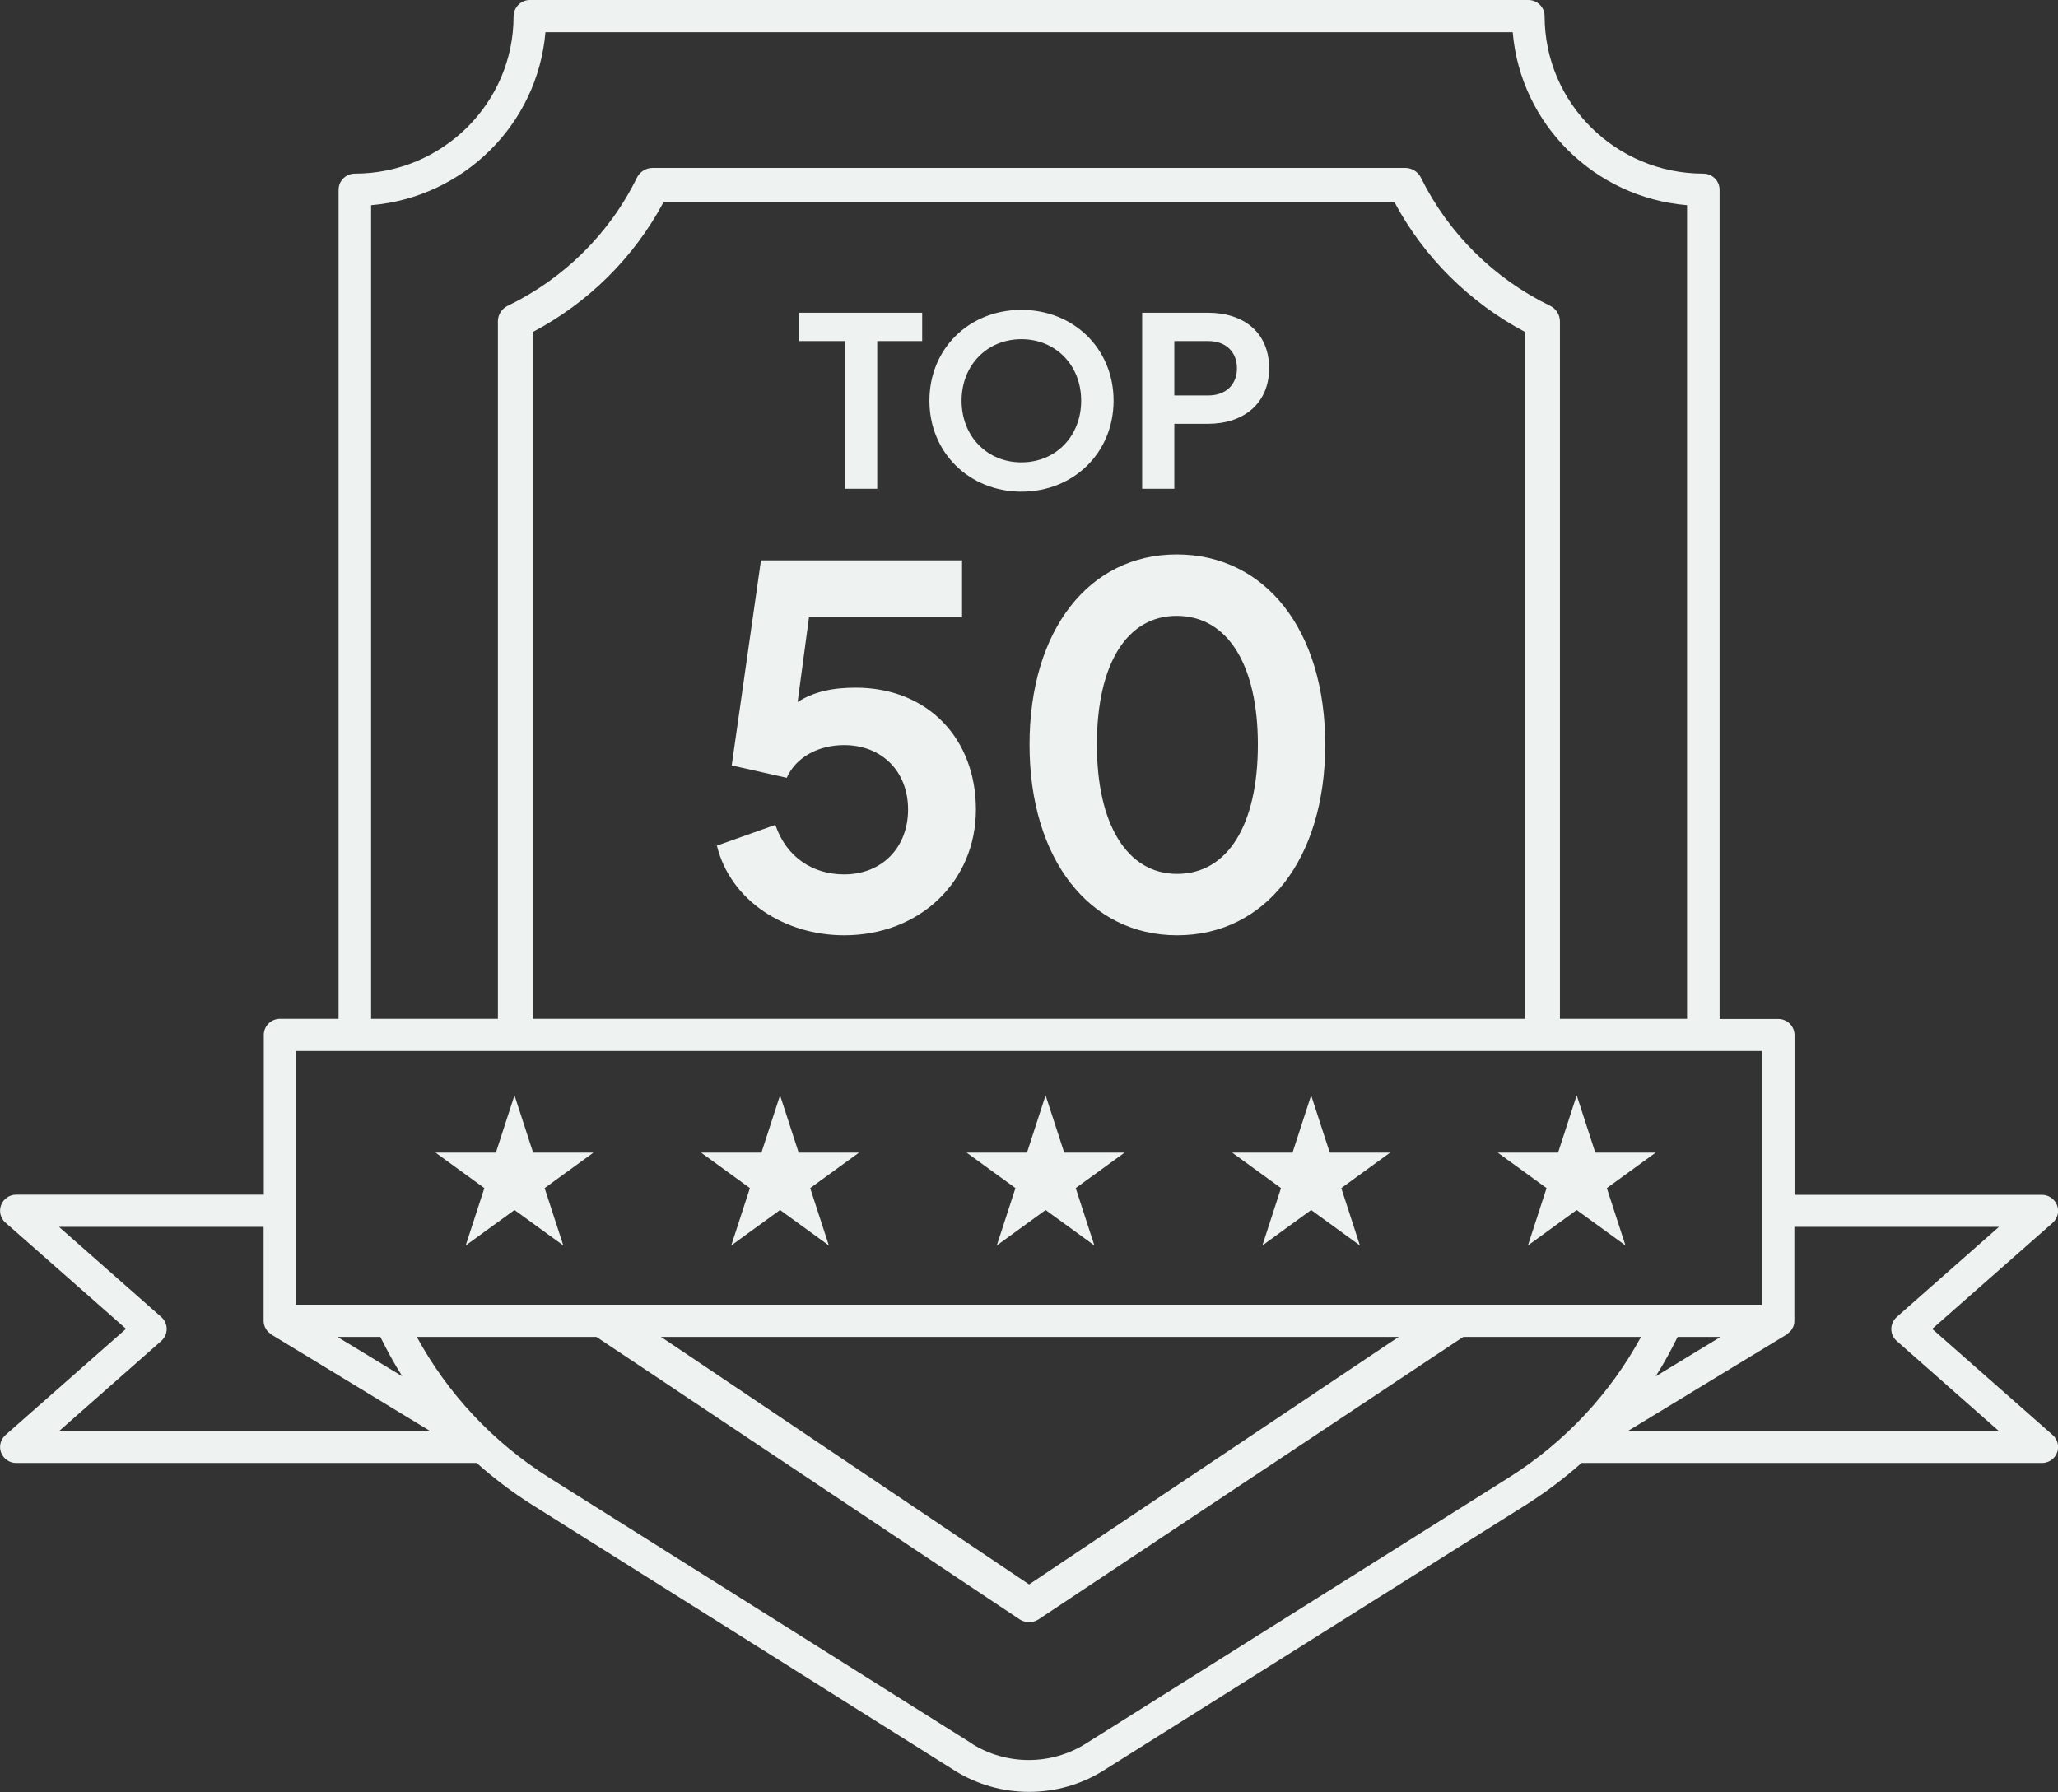
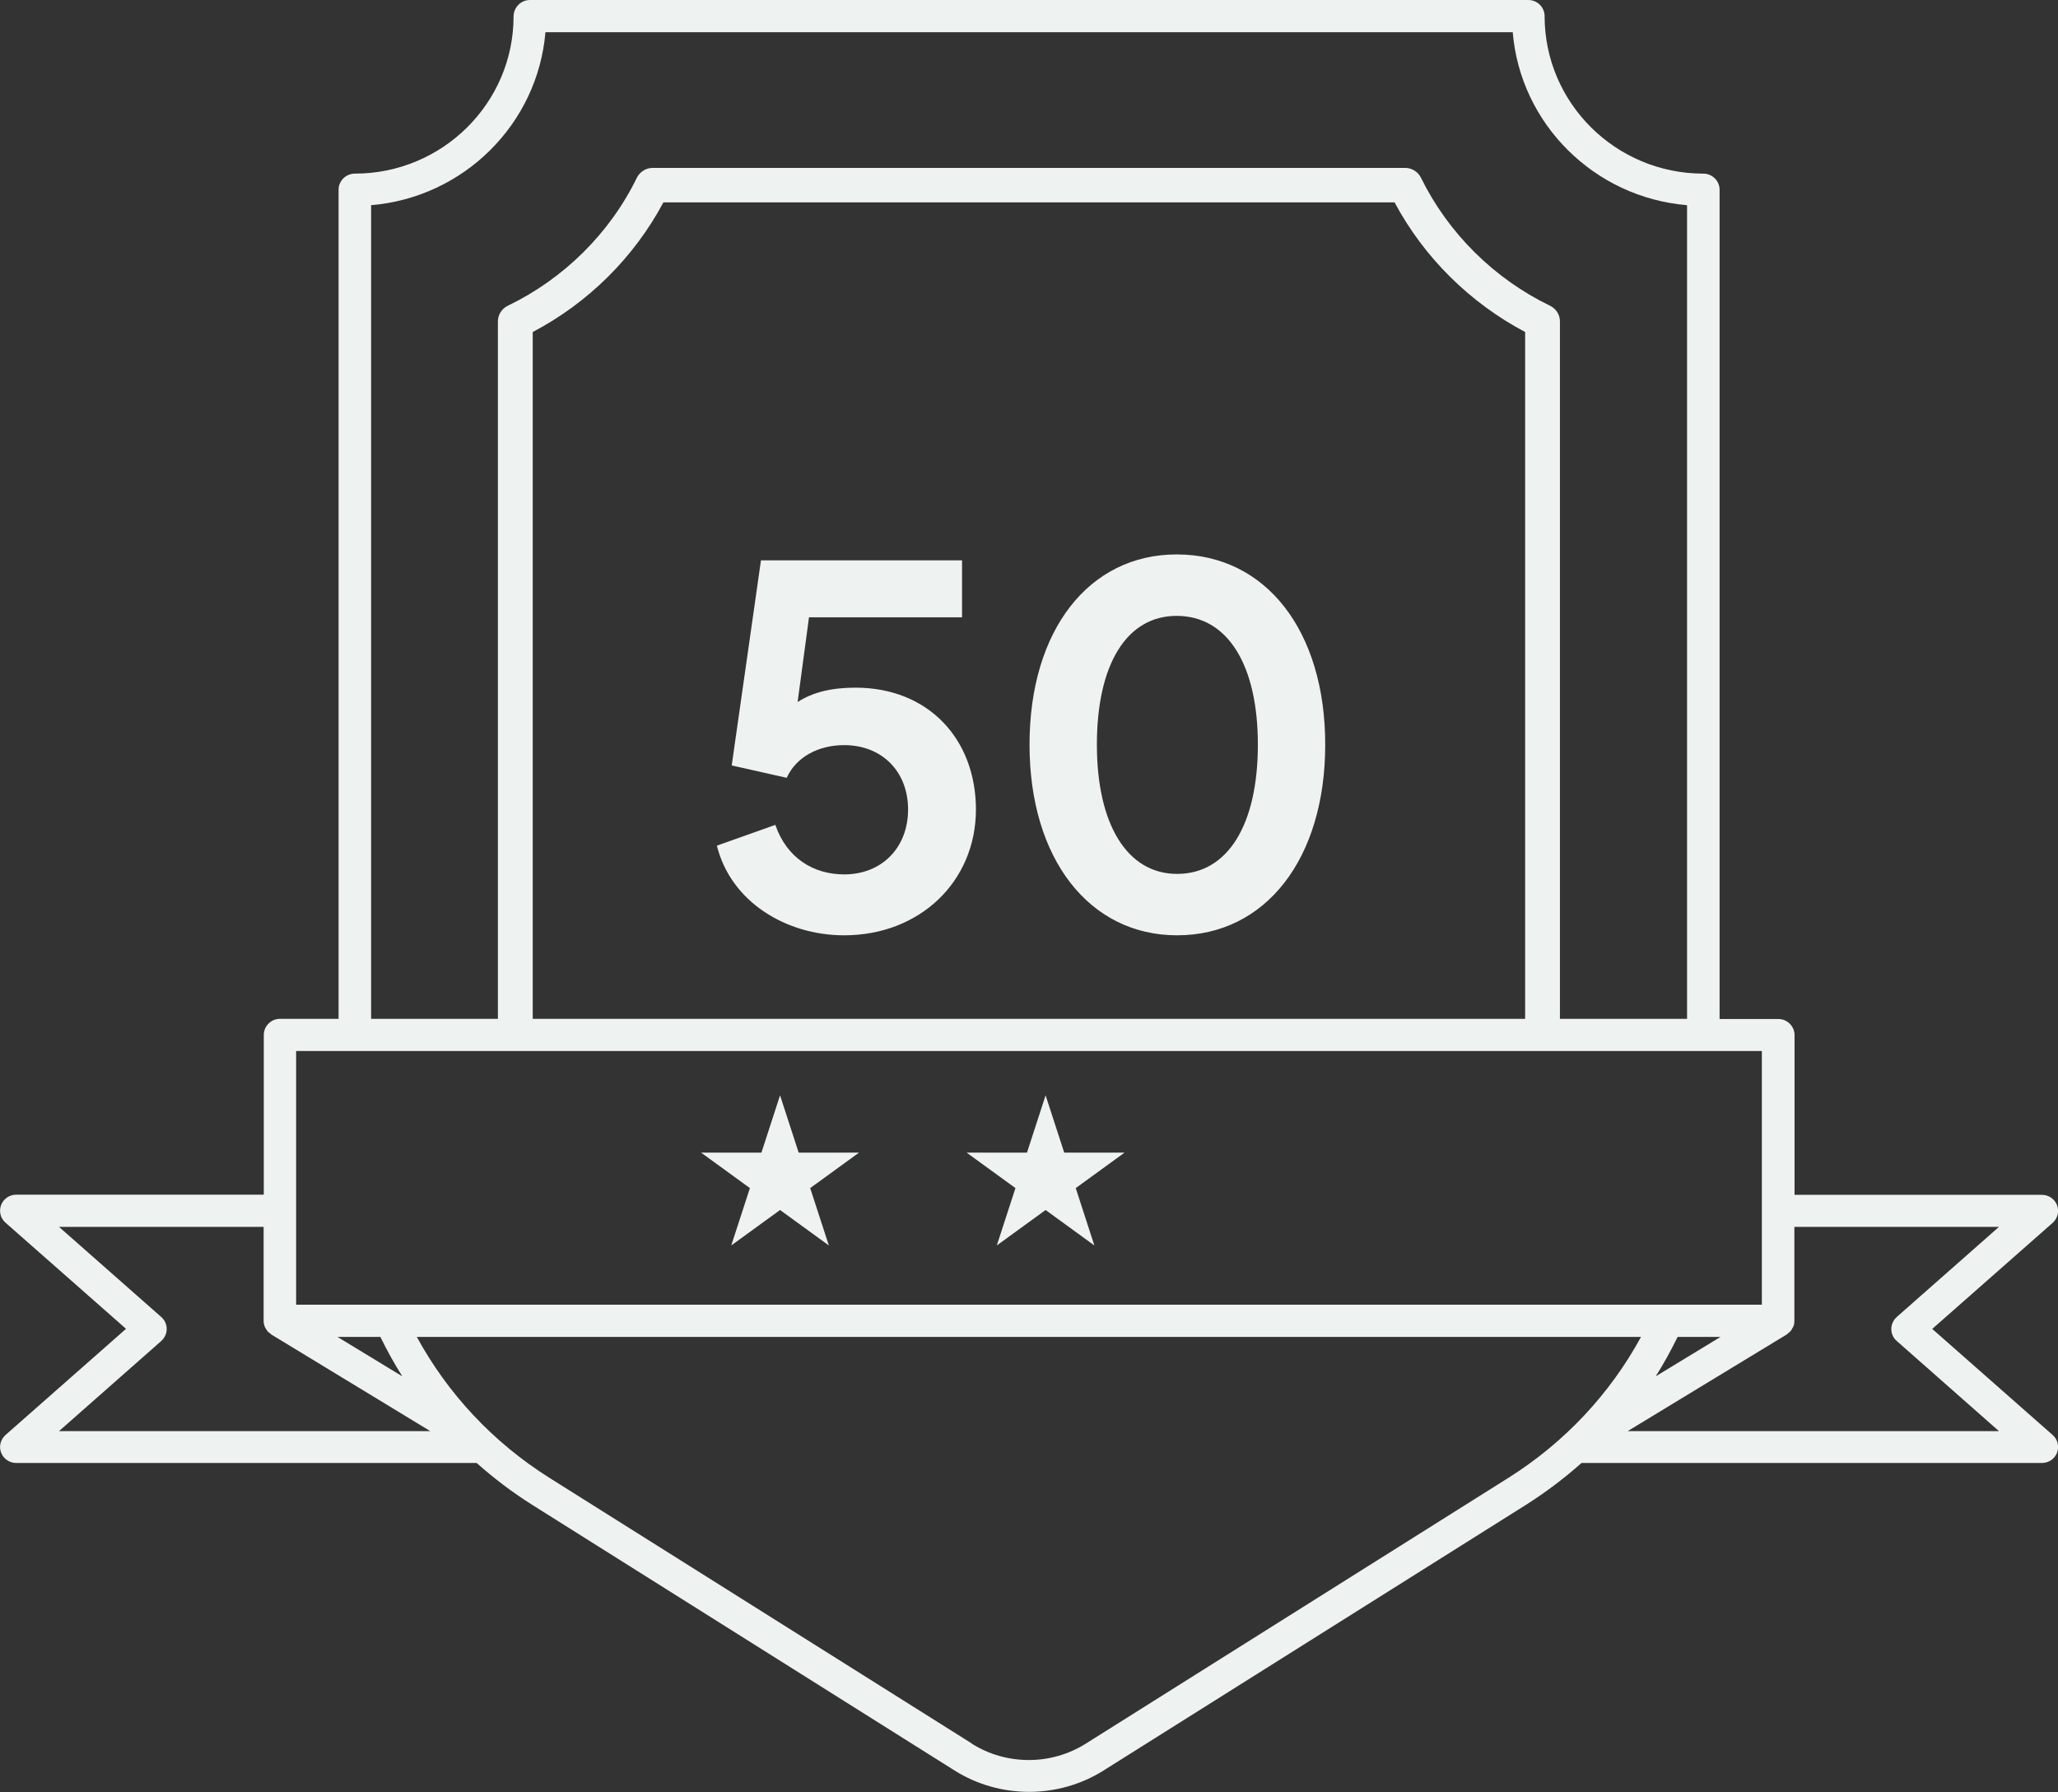
<svg xmlns="http://www.w3.org/2000/svg" width="62" height="54" viewBox="0 0 62 54" fill="none">
  <rect x="0" y="0" width="62" height="54" fill="#333333" stroke="none" />
  <g clip-path="url(#clip0_6048_41020)">
    <path d="M25.432 28.179C23.671 28.179 22.015 27.164 21.597 25.478L23.358 24.852C23.701 25.851 24.507 26.344 25.432 26.344C26.566 26.344 27.357 25.538 27.357 24.389C27.357 23.24 26.566 22.449 25.432 22.449C24.656 22.449 23.984 22.807 23.701 23.434L22.044 23.061L22.925 16.883H28.983V18.599H24.372L24.029 21.151C24.492 20.852 25.059 20.718 25.775 20.718C27.968 20.718 29.401 22.27 29.401 24.389C29.401 26.553 27.715 28.179 25.432 28.179ZM35.463 28.179C32.821 28.179 31.016 25.881 31.016 22.434C31.016 18.987 32.806 16.704 35.448 16.704C38.133 16.704 39.924 19.002 39.924 22.434C39.924 25.866 38.133 28.179 35.463 28.179ZM35.463 26.329C36.985 26.329 37.895 24.852 37.895 22.434C37.895 20.032 36.985 18.555 35.448 18.555C33.941 18.555 33.045 20.017 33.045 22.434C33.045 24.837 33.956 26.329 35.463 26.329Z" fill="#EEF3F2" />
    <path d="M58.208 40.04L61.838 36.843C61.99 36.707 62.044 36.498 61.971 36.309C61.897 36.12 61.716 35.998 61.515 35.998H54.063V31.185C54.063 30.918 53.843 30.7 53.573 30.7H51.805V5.716C51.805 5.449 51.584 5.231 51.315 5.231C48.679 5.231 46.533 3.105 46.533 0.485C46.533 0.218 46.313 0 46.043 0H15.962C15.692 0 15.472 0.228 15.472 0.495C15.472 3.105 13.326 5.231 10.69 5.231C10.421 5.231 10.2 5.449 10.2 5.716V30.695H8.436C8.167 30.695 7.947 30.913 7.947 31.18V35.993H0.49C0.284 35.993 0.103 36.12 0.034 36.304C-0.039 36.493 0.015 36.707 0.167 36.838L3.797 40.035L0.167 43.233C0.015 43.369 -0.039 43.578 0.034 43.767C0.108 43.956 0.289 44.077 0.49 44.077H14.36C14.879 44.538 15.433 44.96 16.035 45.339L28.763 53.345C29.444 53.772 30.223 53.985 31.002 53.985C31.781 53.985 32.56 53.772 33.241 53.345L45.97 45.339C46.567 44.96 47.126 44.538 47.645 44.077H61.515C61.721 44.077 61.902 43.951 61.971 43.767C62.044 43.578 61.99 43.364 61.838 43.233L58.208 40.035V40.04ZM29.288 52.535L16.559 44.529C14.845 43.451 13.483 41.981 12.557 40.278H49.438C48.512 41.981 47.15 43.451 45.436 44.529L32.707 52.535C31.664 53.19 30.321 53.19 29.278 52.535H29.288ZM4.855 40.404C4.958 40.312 5.022 40.181 5.022 40.04C5.022 39.9 4.963 39.769 4.855 39.676L1.778 36.964H7.942V39.793C7.942 39.793 7.942 39.798 7.942 39.803C7.942 39.861 7.956 39.919 7.976 39.972C7.981 39.987 7.991 39.997 7.996 40.006C8.015 40.045 8.04 40.084 8.069 40.118C8.084 40.132 8.098 40.147 8.118 40.157C8.138 40.171 8.152 40.191 8.172 40.205L12.963 43.117H1.778L4.855 40.404ZM50.825 6.182V30.695H11.18V6.182C13.968 5.949 16.197 3.741 16.432 0.97H45.573C45.803 3.736 48.032 5.949 50.825 6.182ZM53.078 31.665V39.308H8.921V31.665H53.078ZM11.459 40.278C11.66 40.686 11.876 41.084 12.121 41.467L10.166 40.278H11.459ZM51.834 40.278L49.879 41.467C50.124 41.084 50.34 40.686 50.541 40.278H51.834ZM49.036 43.117L53.828 40.205C53.828 40.205 53.862 40.176 53.882 40.157C53.897 40.142 53.916 40.132 53.931 40.118C53.96 40.084 53.985 40.05 54.004 40.006C54.009 39.997 54.019 39.987 54.024 39.972C54.048 39.919 54.058 39.861 54.058 39.803C54.058 39.803 54.058 39.798 54.058 39.793V36.964H60.221L57.145 39.676C57.042 39.769 56.978 39.9 56.978 40.04C56.978 40.181 57.037 40.312 57.145 40.404L60.221 43.117H49.032H49.036Z" fill="#EEF3F2" />
    <path d="M46.702 9.214C45.013 8.398 43.629 7.027 42.806 5.35C42.717 5.174 42.533 5.059 42.334 5.059H19.661C19.462 5.059 19.279 5.174 19.189 5.35C18.372 7.027 16.987 8.398 15.294 9.214C15.115 9.302 15 9.484 15 9.681V30.957H16.049V10.003C17.721 9.125 19.1 7.755 19.986 6.098H42.014C42.9 7.755 44.279 9.12 45.947 10.003V30.957H46.995V9.681C46.995 9.484 46.88 9.302 46.702 9.214Z" fill="#EEF3F2" />
-     <path d="M30.72 48.79C30.803 48.842 30.903 48.873 31.003 48.873C31.102 48.873 31.197 48.847 31.286 48.79L44.5 40C44.537 39.974 44.574 39.948 44.61 39.927H42.66L31.003 47.736L19.5 40H17.549C17.586 40.026 17.623 40.052 17.66 40.073L30.72 48.79Z" fill="#EEF3F2" />
-     <path d="M25.453 14.727V10.276H24.078V9.422H27.782V10.276H26.428V14.727H25.453ZM30.771 14.813C29.204 14.813 28 13.638 28 12.071C28 10.504 29.197 9.336 30.771 9.336C32.345 9.336 33.548 10.504 33.548 12.071C33.548 13.638 32.345 14.813 30.771 14.813ZM30.771 13.93C31.803 13.93 32.572 13.146 32.572 12.071C32.572 11.003 31.803 10.219 30.771 10.219C29.738 10.219 28.969 11.003 28.969 12.071C28.969 13.146 29.738 13.93 30.771 13.93ZM34.409 14.727V9.422H36.389C37.472 9.422 38.234 10.02 38.234 11.095C38.234 12.156 37.465 12.769 36.389 12.769H35.378V14.727H34.409ZM35.378 11.914H36.404C36.923 11.914 37.265 11.594 37.265 11.095C37.265 10.597 36.923 10.276 36.404 10.276H35.378V11.914Z" fill="#EEF3F2" />
-     <path d="M15.5 33L16.061 34.727H17.878L16.408 35.795L16.97 37.523L15.5 36.455L14.03 37.523L14.592 35.795L13.122 34.727H14.939L15.5 33Z" fill="#EEF3F2" />
    <path d="M23.5 33L24.061 34.727H25.878L24.408 35.795L24.97 37.523L23.5 36.455L22.03 37.523L22.592 35.795L21.122 34.727H22.939L23.5 33Z" fill="#EEF3F2" />
    <path d="M31.5 33L32.061 34.727H33.878L32.408 35.795L32.969 37.523L31.5 36.455L30.03 37.523L30.592 35.795L29.122 34.727H30.939L31.5 33Z" fill="#EEF3F2" />
-     <path d="M39.5 33L40.061 34.727H41.878L40.408 35.795L40.969 37.523L39.5 36.455L38.031 37.523L38.592 35.795L37.122 34.727H38.939L39.5 33Z" fill="#EEF3F2" />
-     <path d="M47.5 33L48.061 34.727H49.878L48.408 35.795L48.969 37.523L47.5 36.455L46.031 37.523L46.592 35.795L45.122 34.727H46.939L47.5 33Z" fill="#EEF3F2" />
  </g>
  <defs>
    <clipPath id="clip0_6048_41020">
      <rect width="62" height="54" fill="white" />
    </clipPath>
  </defs>
</svg>